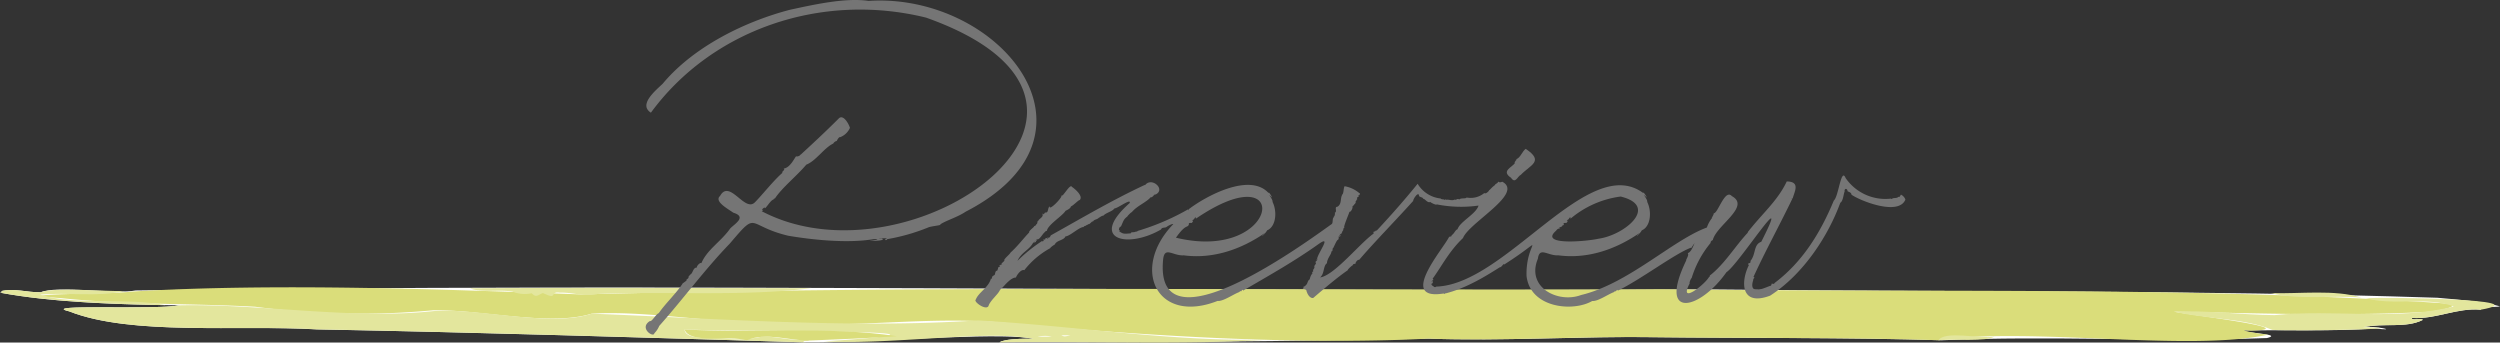
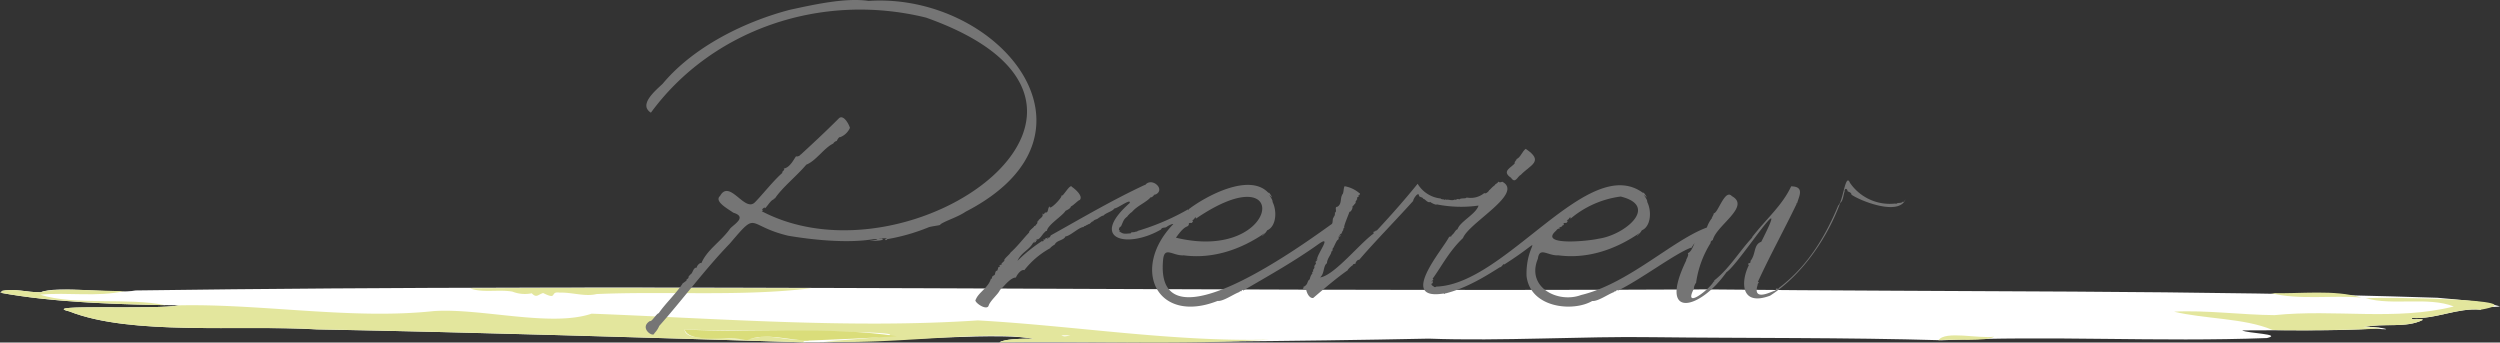
<svg xmlns="http://www.w3.org/2000/svg" width="453.736" height="62.167" viewBox="0 0 453.736 62.167">
  <rect x="0" y="0" width="453.736" height="62.167" fill="#333333" stroke="none" />
  <defs>
    <style>.cls-1{fill:#fff;}.cls-2{fill:#dadd7a;}.cls-3{fill:#e3e69d;}.cls-4{fill:#757575;}</style>
  </defs>
  <g id="レイヤー_2" data-name="レイヤー 2">
    <g id="レイヤー_1-2" data-name="レイヤー 1">
      <path class="cls-1" d="M352.489,61.755c19.673-.881,39.258.344,58.945-.4,2.984-.72-3.556-.848-4.5-1.39,7.917-.1,16.328.175,24.271-.331,4.478.5-.254-.586-2.339-.25,4.035-.809,7.715.238,10.865-1.321-.308-.393-2.172.2-1.964-.355,4.368.276,8.144-1.889,12.476-1.492.153-.853,2.469-.335,3.49-.62-3.592-.994-7.576-1.189-11.373-1.553-43.606-1.432-88.3-1.042-132.476-1.517-95.216.491-190.326-1.123-285.3.189-3.148.714-14.422-.95-17.19.331-2.44.063-4.83-.8-7.258-.188.583.118.211.215-.139.261,9.936,1.834,21.792,2.157,32.525,2.3-4.332.851-25.752-.273-19.964,1.091,11.3,4.45,30.741,2.429,44.951,3.276,29.6.542,59.156,1.482,88.647,2.352,10.2.1,30.642-1.593,39.166-.944,6.005.656-1.981-.2-3.934.932,25.522.052,54.3-.181,77.894-.666,13.168.484,28.242-.457,40.658-.262C316.787,61.4,334.808,61.236,352.489,61.755Z" />
-       <path class="cls-2" d="M23.65,52.939c26.385-1.631,57.8-.382,81.9.5,64.6-1.691,130.641-.65,196.131-.951,47.348.681,95.229-.59,141.577,2.546,5.044.427-1.818,1.618-3.582,1.622-14.856.717-30.38.2-45.106-.087,3.984.757,23.784,3.122,13.95,3.456-3.534-.341,1.708.639,3.122.709-14.538,3.182-43.322-1.453-59.825,1.018-17.456-.55-35.248-.339-51.878-.557-12.426-.2-27.48.745-40.658.262-23.6,1.224-51.947-.5-77.233-2.891-13.743-1.265-27.617,1.136-41.516.025-10.9.11-23.174-2.26-33.156-1.664C99.87,59.3,87,56.119,78.566,56.318a143.09,143.09,0,0,1-32.275-.649c-11.888-.637-23.251-.307-35.212-1.562C-.97,53.308,21.521,53.362,23.65,52.939Z" />
      <path class="cls-3" d="M32.525,55.418c14.953-.318,31.4,2.631,46.173,1.044,8.516-.6,21.216,2.981,28.682.467,22.114.832,47.008,2.761,70.1,1.22,17.729,1,35.138,3.895,52.893,3.494-16.111.991-32.79.223-48.978.482,1.953-1.133,9.94-.276,3.934-.932-8.033-1.006-24.535,1.4-35.72.763,34.6-2.231-16.085-1.678-25.367-2.165.14,2.06,5.07,1.346,7.306,1.669a20.274,20.274,0,0,0,6.731-.364c2.665-.093,5.491.872,8.329.538.887.412-1.7.051-.445.5-29.492-.87-59.044-1.81-88.647-2.352-14.183-.845-33.7,1.171-44.951-3.276C6.754,55.148,28.189,56.268,32.525,55.418Z" />
      <path class="cls-3" d="M412.415,59.868c-5.131-2.16-12.146-1.934-17.841-3.3,5.62-.318,12.488.595,18.246.626,10.963-1.125,21.9,1.087,32.532-1.57-4.706-1.842-11.131-.089-15.988-1.509,3.718-.211,31.8.163,20.882,2.094-4.332-.4-8.109,1.768-12.476,1.492-.207.558,1.655-.038,1.964.355-3.148,1.559-6.833.512-10.865,1.321C440.541,59.642,416.761,60.164,412.415,59.868Z" />
      <path class="cls-3" d="M147.258,52.309c-12.719,1.555-26.054.5-38.989,1.061-2.084.522-4.47-.34-6.683-.258-1.919-.29-.255,1.449-3.015.067-.958.313-1.2.947-2.059.049a6.152,6.152,0,0,1-3.509-.3c-2.452-.444-5.553.27-7.7-.6C105.946,52.18,126.636,52.281,147.258,52.309Z" />
      <path class="cls-2" d="M146.859,61.809c-3.678.034-7.829-1.574-11.315-.05-3.2-.934-10.385.75-11.307-1.967,12.779.739,26.159-.633,38.557,1.227C157.782,61.368,152.123,61.6,146.859,61.809Z" />
      <path class="cls-3" d="M22.587,52.825c-5,1.133-10.251.179-15.313.659,6.335,2.013,15.984.477,22.744,1.909C20.13,55.191,9.112,54.821,0,53.115c.35-.046.722-.143.139-.261,2.428-.612,4.818.251,7.258.188C9.942,52.093,18.269,52.886,22.587,52.825Z" />
      <path class="cls-3" d="M428.562,54.006c-5.194-.461-11.365.492-16.4-.807C417.455,53.36,423.7,52.505,428.562,54.006Z" />
      <path class="cls-3" d="M351.821,61.754c1.2-1.795,7.319-.242,10.109-.651C360.581,62.04,354.591,61.489,351.821,61.754Z" />
-       <path class="cls-1" d="M190.89,61.054a18.792,18.792,0,0,1-2.566.024A8.081,8.081,0,0,1,190.89,61.054Z" />
      <path class="cls-1" d="M194.3,60.857c-1.132.257-1.132.257-1.687,0Z" />
      <path class="cls-4" d="M175.257,38.424C202.624,24.318,181.265-1.382,157.64.165c-4.234-.642-10.189.735-14.236,1.6C135.241,3.885,125.9,8.447,120.271,15.2c-1.283,1.234-4.451,3.793-2.135,5.25C129.11,5.47,148.894-1.507,168.05,3.19c44.5,15.756-2.515,49.459-29.806,35.145.82-.57-.63.121.534-.712-.035.752,1.074-1.444,1.69-1.424-.195-.059.2-.241.179-.177,1.251-1.927,4.064-4.182,5.694-6.14,1.721-.642,3.291-3.108,4.894-3.825.043-.163.426-.487.622-.446.071-.213.444-.826.623-.712a3.19,3.19,0,0,0,1.779-1.69c-.252-.845-1.257-2.534-2.046-1.69-2.676,2.68-5.32,5.1-7.118,6.761.608-.713.02.295-.623.089-.457.659-1.152,2.074-2.225,2.225.3.352-.335.368-.266.8-1.544,1.316-3.649,4-4.983,5.338-1.845,1.849-4.585-4.307-6.317-1.157-1.13.994,1.539,2.386,2.4,3.025,2.52.759.277,2.018-.533,2.848-1.7,2.42-4.2,3.826-5.25,6.317-.2-.212-.953.565-.8.8-.658-.063-.744.888-1.067,1.158.189-.18-.662.541-.446.622-.079.3-.534.362-.355.534a4.811,4.811,0,0,1-.712.534c-1.055,1.7-3.176,3.687-4.359,5.427-.466.116-1.259,1.6-1.6,1.424-2.061,1.273.666,3.1.8,2.225a4.174,4.174,0,0,0,.89-1.336c4.245-4.765,8.318-10.312,12.811-14.947,5.237-6.159,2.874-3.271,10.588-1.424,4.015.686,10.615,1.448,15.481.623,1.421-.068.437.18-.444.267-1.069.106,3.048.071,1.957-.356-1.479.244.466-.256.98,0-.7.051-.2.511,0,.089a35.79,35.79,0,0,0,7.474-2.135c.371-.2,2.633-.408,2.134-.534C171.812,39.965,173.753,39.441,175.257,38.424Z" />
      <path class="cls-4" d="M274.239,32.263c.8,1.193,1.179-.27,1.78-.533,1.734-1.818,4.3-2.432.889-4.716-.62.425-.966,1.623-1.69,1.868.151.2-.524.517-.266.712C274.393,30.405,272.4,31.032,274.239,32.263Z" />
      <path class="cls-4" d="M273.928,30.661l.045-.089C273.913,30.572,273.9,30.6,273.928,30.661Z" />
-       <path class="cls-4" d="M275.129,28.971c.078.013.1-.012.089-.089Z" />
      <path class="cls-4" d="M274.951,29.06l.089.089C275.053,29.072,275.03,29.046,274.951,29.06Z" />
-       <path class="cls-4" d="M345.819,36.221a1.586,1.586,0,0,0-.8-.89c-.088.057-.291.62-.445.356-.3.414-.906.1-1.246.445,0-.132-.119.1-.089-.089a8.762,8.762,0,0,1-8.274-3.737c-.827-2.01-1.258,3.371-2.136,4.092-2.488,6.006-5.811,11.287-10.854,15.037.373.207-.518-.03-.445.089-.031.191.01.193-.178.356-.332-.05-4.267,2.238-3.114-1.156-.265.023.487-.412,0-.446,2.2-4.8,4.817-9.542,7.029-14.146-.21-.06,0-.112.089-.089.281-1.192,1.5-3.077-1.068-3.114-1.652,3.521-4.472,5.832-7.118,9.253h.089c-2.257,2.378-4.238,5.74-6.939,7.83-.014.055.048.33-.089.177-.643,1.319-5.693,5.328-3.56,1.246-.1-.216.235-.9.357-.979A18.307,18.307,0,0,1,310.5,44.05c-.178-.034.194-.5.356-.445.568-2.662,6.944-6.114,3.471-8.007-1.276-1.415-2.522,3.146-3.293,3.114.014.256-.283.617-.267.712-.121,0-.1.121,0,.089a5.744,5.744,0,0,0-.979,1.779c-6.249,2.294-14.229,10.193-22.844,12.256-4.159,1.556-10-1.384-7.83-6.583.3-2.273,1.781-.5,3.738-.623,5.3.7,10.438-1.087,14.769-4.093-1.285,1.254-.034.3.356-.444,1.644-.694,1.84-3.45.979-5.161.144-.433-1.187-1.884-.178-.89.384.459-.6-1.21-.534-.711-9.94-7.418-25,16.665-37.614,16.973-.042.183-.521.071-.444-.09,0,.144-.758-.479-.178-.356-.6-.215.26-.034,0-.355.2-.246-.111-.191-.178-.09-.039-.282.575-.187.178-.533,1.7-2.351,3-5,5.516-7.385,1.079-2.806,11.14-8.11,7.118-10.233a.674.674,0,0,1-.757-.019c.016.338-.511.376-.557.631-.737.544-.9.917-1.094.948.14.008-.55.77-.843.5a3.849,3.849,0,0,1-3.2.813c-.239.288-1.006.018-1.335.355-.413-.242-.543.159-.712,0,.032.1-.086.121-.089,0-.621.337-1.193-.12-1.69.089.028-.379-.163.054-.178,0-.133-.2-.574-.033-.712-.266a5.531,5.531,0,0,1-4.182-2.67c-2.555,3.148-4.8,5.67-7.384,8.453-.106.06-.573.136-.268.177-.137.17-.249-.125-.267.089-.071-.187-.182.359,0,.267-2.486,1.709-7.233,7.7-9.787,8.008.831-.667.535-2.087,1.246-2.58.046-.929.859-1.651.8-2.135.375-.012.073-.6.422-.712.141.033-.113-.1,0-.089.22-.383.559-1.314.823-1.335.14-.295.076-.351.089-.623.257.178.429-.095.089-.089-.012-.2.185-.034.267,0,.072-.123-.329-.353-.088-.355.17.289.388-.431.444-.534.2-.034.084-.772.178-.267-.088-.321.293-.34.089-.445.156-.745.691-1.92.979-2.758.239.121.658-.713.533-.98.024,0,.528-.424.268-.355.21-.008.445-.444.266-.534.189-.045.165-.236.267-.356.154.2-.1-.536.268-.445.189-.244-.219-.314.266-.356-.11,0,.139-.41-.089-.355a5.57,5.57,0,0,0-2.668-1.246c-.257.439-.1,1.411-.535,1.6h.089c-.381.6-.017,1.68-.89,2.136-.567-.007.057.913-.445,1.068.073.114.023.678-.266.8h.177c-.435.115-.176.942-.444,1.245-4.475,3.171-32.463,23.865-30.607,6.318.3-2.273,1.781-.5,3.738-.623,5.3.7,10.438-1.087,14.769-4.093-1.285,1.254-.034.3.356-.444,1.644-.694,1.84-3.45.979-5.161.144-.433-1.187-1.884-.178-.89.384.459-.6-1.21-.534-.711C226.894,31.3,218.974,35.5,215.714,38c.008.22-.1.225-.089,0a43.1,43.1,0,0,1-9.164,3.915c.023.095-.288.158-.266.089.006.119-.1.119-.089,0-.283.3-.786-.031-.89.355-.987.036-1.326.236-2.136-.444-.012-.054.453-.1,0-.178-.007-.286.126-.586.356-.623.453-.907.417-1.3,1.246-1.869-.34.222.753-.884.712-.711.962-1.2,2.622-1.765,3.469-2.759.136.151.525-.254.624-.444.071.319.086-.316.177,0,2.044-.9-.671-3.348-1.868-1.69v-.09c-5.9,2.741-11.7,6.17-17.083,9.165,0,.06-.318.653-.534.355-.137.076-.077.073.089.178-.233.165-.14-.136-.533,0-.077.416-.025.194-.357.179.175.6-.311.207-.444.444a28.288,28.288,0,0,0-4.272,3.47c.739-1.6,2.128-1.934,2.848-3.292.358-.156.456.192.178-.267.588.535.159-.347.356-.089.4,0-.149-.179.178-.266.476.2,1.171-1.34,1.513-1.335-.031-.193.037-.175.266-.178.108-1.082,2.864-2.738,3.381-3.648.287-.147.926-.418.979-.8.421-.137,1.4-1.2,1.6-1.156.733-.753-1.02-2.147-1.424-2.4-.236-.583-1.355,1.316-1.6,1.424.206-.029-.191.209-.357.178.49.09-2.235,2.9-2.046,1.957-.417.133-.2,1.291-.8,1.068.006.119-.1.119-.09,0,.012.146-.2.314-.222.356.055.2-.2-.37-.205.017.209.474-.768.888-.73,1.139-.335.036-.073.627-.444.623.183.047-.189.389-.356.356.175.108-1.042.857-.89,1.157-1.106,1.138-2.023,2.418-3.381,3.648-.189.361-.826.8-1.157,1.334.246.223-.854.731-.356.8-.4-.046.143.1-.088.089-.216-.182-.1.106-.446.089.189.36.087.229-.178.356-.083.367-.2.793-.355.623-.33.287-.148.971-.534.8.2.217-.37.135-.178.355-.156-.057-.043.507-.178.267,0,.06-.029.06-.089,0-.433,1.648-2.275,2.519-2.758,3.826-.5.346,1.862,2.068,2.313,1.156.237-.9,1.748-2.13,2.046-2.846.221-.149.139-.482.445-.446.626-.674,1.645-1.889,2.492-1.868.052-.284.868-1.566,1.512-1.335a15.319,15.319,0,0,1,4.716-4c0-.154.869-.729.8-.623.328-.847,1.655-.745,1.957-1.512.752.01,2.535-1.733,3.292-1.691.071-.287.557-.137.534-.445,0,.186.26,0,.267-.089.314.212.955-.977.889-.267-.013-.626.732-.48,1.068-.889.048.042.585-.438.8-.357.591-.618,1.545-.7,2.046-1.334.641-.031,3.03-1.9,2.758-.978-7.482,6.606-.466,8.364,5.695,4.8.133-.442.7-.251.979-.444.264-.214,1.063-.632,1.245-.534-7.81,8.079-3.024,18.287,8.032,13.948,1,.115,2.855-1.214,3.915-1.6-.024.016.344-.345.357-.09.061-.17.344-.517.355-.178,5.025-2.923,9.391-5.378,13.7-8.452,2.474-1.746-.056,1.521-.269,2.669.317.1-.082.063-.178.266.395.031.017.1.178.179-.381-.18-.247.387-.178.533-.243-.063-.432.666-.266.623-.233.358-.286.351-.267.623-.44,0,.1,0,0,.178-.182-.054-.276.108-.09.178a2.379,2.379,0,0,0-.533,1.157c-.453.21-.361.977-.8,1.068.29.179-.665.217-.267.445-.561.23.289.194.445.444.125.59.574,1.5,1.246,1.424,1.842-1.569,4.218-3.621,6.316-5.071-.235.087.584-.745.89-.89-.036-.342.743-.169.445-.356.127-.172.277-.613.712-.623,2.534-2.979,7.026-7.589,9.787-10.677,0-.382.789-1.439.89-1.156.09-.321.177.36.267.355.352.182.526.122.712.445.268-.063.74.8,1.246.533-.036.073,1.129.673,1.156.446a22.62,22.62,0,0,0,7.593.216c-.454,1.551-3.381,2.9-3.811,4.3-.412.112-.618.848-1.067,1.068-.012.442-.362.095-.534.445-1.229,2.331-9.2,11.508-.89,10.143.048.3.3-.193.268,0,3.973-.985,7.667-3.358,9.964-4.8.045.267.747-.856.712-.444,8.429-5.374,3.874-4.5,4.07,2.067.656,5.8,8.409,6.586,11.923,4.538,1,.115,2.854-1.214,3.915-1.6-.025.016.343-.345.356-.09.061-.17.344-.517.355-.178,4.116-1.978,10.5-6.819,13.325-7.809-.172.462.381-.581.624-.8-.222.44-.656,1.7-1.247,1.78.319.4-.36,1.162-.268,1.334-5.247,10.823,2.452,9.054,7.3,2.136,2.185-1.346,12.213-17.129,6.317-5.517-1.444.518-.935,2.233-1.956,3.47.06.368-.161.481-.357.356.077.21-.235.4.089.356-1.536,3.061-1.552,7.612,3.826,5.6,6.117-3.93,10.582-10.949,12.724-16.815H333.9c.629-.159.693-1.775.889-2.047-.1-.678.5-.672.534-.089.28.139.695.231.711.623C337.624,36.455,344.6,39.237,345.819,36.221ZM216.274,40.47c.264-.232.323-.358.088-.533.318-.013.414-.281.534-.446.445-.142-.013-.012.178.178,17.787-12.127,15.215,8.054-3.648,3.47,1.056-1.474,1.531-1.831,2.047-2.046C216.131,40.714,215.345,40.406,216.274,40.47ZM282.4,41.894c.426-.573.525-.287.8-.535-.732-.166.384-.038.357-.444.709-.095-.319-.511.712-.445.262-.23.325-.359.088-.533.319-.013.414-.281.534-.446.445-.142-.013-.012.178.178a17.611,17.611,0,0,1,9.076-4c7.057,1.748.7,7-4,7.652C288.23,43.776,279.222,44.661,282.4,41.894Z" />
+       <path class="cls-4" d="M345.819,36.221c-.088.057-.291.62-.445.356-.3.414-.906.1-1.246.445,0-.132-.119.1-.089-.089a8.762,8.762,0,0,1-8.274-3.737c-.827-2.01-1.258,3.371-2.136,4.092-2.488,6.006-5.811,11.287-10.854,15.037.373.207-.518-.03-.445.089-.031.191.01.193-.178.356-.332-.05-4.267,2.238-3.114-1.156-.265.023.487-.412,0-.446,2.2-4.8,4.817-9.542,7.029-14.146-.21-.06,0-.112.089-.089.281-1.192,1.5-3.077-1.068-3.114-1.652,3.521-4.472,5.832-7.118,9.253h.089c-2.257,2.378-4.238,5.74-6.939,7.83-.014.055.048.33-.089.177-.643,1.319-5.693,5.328-3.56,1.246-.1-.216.235-.9.357-.979A18.307,18.307,0,0,1,310.5,44.05c-.178-.034.194-.5.356-.445.568-2.662,6.944-6.114,3.471-8.007-1.276-1.415-2.522,3.146-3.293,3.114.014.256-.283.617-.267.712-.121,0-.1.121,0,.089a5.744,5.744,0,0,0-.979,1.779c-6.249,2.294-14.229,10.193-22.844,12.256-4.159,1.556-10-1.384-7.83-6.583.3-2.273,1.781-.5,3.738-.623,5.3.7,10.438-1.087,14.769-4.093-1.285,1.254-.034.3.356-.444,1.644-.694,1.84-3.45.979-5.161.144-.433-1.187-1.884-.178-.89.384.459-.6-1.21-.534-.711-9.94-7.418-25,16.665-37.614,16.973-.042.183-.521.071-.444-.09,0,.144-.758-.479-.178-.356-.6-.215.26-.034,0-.355.2-.246-.111-.191-.178-.09-.039-.282.575-.187.178-.533,1.7-2.351,3-5,5.516-7.385,1.079-2.806,11.14-8.11,7.118-10.233a.674.674,0,0,1-.757-.019c.016.338-.511.376-.557.631-.737.544-.9.917-1.094.948.14.008-.55.77-.843.5a3.849,3.849,0,0,1-3.2.813c-.239.288-1.006.018-1.335.355-.413-.242-.543.159-.712,0,.032.1-.086.121-.089,0-.621.337-1.193-.12-1.69.089.028-.379-.163.054-.178,0-.133-.2-.574-.033-.712-.266a5.531,5.531,0,0,1-4.182-2.67c-2.555,3.148-4.8,5.67-7.384,8.453-.106.06-.573.136-.268.177-.137.17-.249-.125-.267.089-.071-.187-.182.359,0,.267-2.486,1.709-7.233,7.7-9.787,8.008.831-.667.535-2.087,1.246-2.58.046-.929.859-1.651.8-2.135.375-.012.073-.6.422-.712.141.033-.113-.1,0-.089.22-.383.559-1.314.823-1.335.14-.295.076-.351.089-.623.257.178.429-.095.089-.089-.012-.2.185-.034.267,0,.072-.123-.329-.353-.088-.355.17.289.388-.431.444-.534.2-.034.084-.772.178-.267-.088-.321.293-.34.089-.445.156-.745.691-1.92.979-2.758.239.121.658-.713.533-.98.024,0,.528-.424.268-.355.21-.008.445-.444.266-.534.189-.045.165-.236.267-.356.154.2-.1-.536.268-.445.189-.244-.219-.314.266-.356-.11,0,.139-.41-.089-.355a5.57,5.57,0,0,0-2.668-1.246c-.257.439-.1,1.411-.535,1.6h.089c-.381.6-.017,1.68-.89,2.136-.567-.007.057.913-.445,1.068.073.114.023.678-.266.8h.177c-.435.115-.176.942-.444,1.245-4.475,3.171-32.463,23.865-30.607,6.318.3-2.273,1.781-.5,3.738-.623,5.3.7,10.438-1.087,14.769-4.093-1.285,1.254-.034.3.356-.444,1.644-.694,1.84-3.45.979-5.161.144-.433-1.187-1.884-.178-.89.384.459-.6-1.21-.534-.711C226.894,31.3,218.974,35.5,215.714,38c.008.22-.1.225-.089,0a43.1,43.1,0,0,1-9.164,3.915c.023.095-.288.158-.266.089.006.119-.1.119-.089,0-.283.3-.786-.031-.89.355-.987.036-1.326.236-2.136-.444-.012-.054.453-.1,0-.178-.007-.286.126-.586.356-.623.453-.907.417-1.3,1.246-1.869-.34.222.753-.884.712-.711.962-1.2,2.622-1.765,3.469-2.759.136.151.525-.254.624-.444.071.319.086-.316.177,0,2.044-.9-.671-3.348-1.868-1.69v-.09c-5.9,2.741-11.7,6.17-17.083,9.165,0,.06-.318.653-.534.355-.137.076-.077.073.089.178-.233.165-.14-.136-.533,0-.077.416-.025.194-.357.179.175.6-.311.207-.444.444a28.288,28.288,0,0,0-4.272,3.47c.739-1.6,2.128-1.934,2.848-3.292.358-.156.456.192.178-.267.588.535.159-.347.356-.089.4,0-.149-.179.178-.266.476.2,1.171-1.34,1.513-1.335-.031-.193.037-.175.266-.178.108-1.082,2.864-2.738,3.381-3.648.287-.147.926-.418.979-.8.421-.137,1.4-1.2,1.6-1.156.733-.753-1.02-2.147-1.424-2.4-.236-.583-1.355,1.316-1.6,1.424.206-.029-.191.209-.357.178.49.09-2.235,2.9-2.046,1.957-.417.133-.2,1.291-.8,1.068.006.119-.1.119-.09,0,.012.146-.2.314-.222.356.055.2-.2-.37-.205.017.209.474-.768.888-.73,1.139-.335.036-.073.627-.444.623.183.047-.189.389-.356.356.175.108-1.042.857-.89,1.157-1.106,1.138-2.023,2.418-3.381,3.648-.189.361-.826.8-1.157,1.334.246.223-.854.731-.356.8-.4-.046.143.1-.088.089-.216-.182-.1.106-.446.089.189.36.087.229-.178.356-.083.367-.2.793-.355.623-.33.287-.148.971-.534.8.2.217-.37.135-.178.355-.156-.057-.043.507-.178.267,0,.06-.029.06-.089,0-.433,1.648-2.275,2.519-2.758,3.826-.5.346,1.862,2.068,2.313,1.156.237-.9,1.748-2.13,2.046-2.846.221-.149.139-.482.445-.446.626-.674,1.645-1.889,2.492-1.868.052-.284.868-1.566,1.512-1.335a15.319,15.319,0,0,1,4.716-4c0-.154.869-.729.8-.623.328-.847,1.655-.745,1.957-1.512.752.01,2.535-1.733,3.292-1.691.071-.287.557-.137.534-.445,0,.186.26,0,.267-.089.314.212.955-.977.889-.267-.013-.626.732-.48,1.068-.889.048.042.585-.438.8-.357.591-.618,1.545-.7,2.046-1.334.641-.031,3.03-1.9,2.758-.978-7.482,6.606-.466,8.364,5.695,4.8.133-.442.7-.251.979-.444.264-.214,1.063-.632,1.245-.534-7.81,8.079-3.024,18.287,8.032,13.948,1,.115,2.855-1.214,3.915-1.6-.024.016.344-.345.357-.09.061-.17.344-.517.355-.178,5.025-2.923,9.391-5.378,13.7-8.452,2.474-1.746-.056,1.521-.269,2.669.317.1-.082.063-.178.266.395.031.017.1.178.179-.381-.18-.247.387-.178.533-.243-.063-.432.666-.266.623-.233.358-.286.351-.267.623-.44,0,.1,0,0,.178-.182-.054-.276.108-.09.178a2.379,2.379,0,0,0-.533,1.157c-.453.21-.361.977-.8,1.068.29.179-.665.217-.267.445-.561.23.289.194.445.444.125.59.574,1.5,1.246,1.424,1.842-1.569,4.218-3.621,6.316-5.071-.235.087.584-.745.89-.89-.036-.342.743-.169.445-.356.127-.172.277-.613.712-.623,2.534-2.979,7.026-7.589,9.787-10.677,0-.382.789-1.439.89-1.156.09-.321.177.36.267.355.352.182.526.122.712.445.268-.063.74.8,1.246.533-.036.073,1.129.673,1.156.446a22.62,22.62,0,0,0,7.593.216c-.454,1.551-3.381,2.9-3.811,4.3-.412.112-.618.848-1.067,1.068-.012.442-.362.095-.534.445-1.229,2.331-9.2,11.508-.89,10.143.048.3.3-.193.268,0,3.973-.985,7.667-3.358,9.964-4.8.045.267.747-.856.712-.444,8.429-5.374,3.874-4.5,4.07,2.067.656,5.8,8.409,6.586,11.923,4.538,1,.115,2.854-1.214,3.915-1.6-.025.016.343-.345.356-.09.061-.17.344-.517.355-.178,4.116-1.978,10.5-6.819,13.325-7.809-.172.462.381-.581.624-.8-.222.44-.656,1.7-1.247,1.78.319.4-.36,1.162-.268,1.334-5.247,10.823,2.452,9.054,7.3,2.136,2.185-1.346,12.213-17.129,6.317-5.517-1.444.518-.935,2.233-1.956,3.47.06.368-.161.481-.357.356.077.21-.235.4.089.356-1.536,3.061-1.552,7.612,3.826,5.6,6.117-3.93,10.582-10.949,12.724-16.815H333.9c.629-.159.693-1.775.889-2.047-.1-.678.5-.672.534-.089.28.139.695.231.711.623C337.624,36.455,344.6,39.237,345.819,36.221ZM216.274,40.47c.264-.232.323-.358.088-.533.318-.013.414-.281.534-.446.445-.142-.013-.012.178.178,17.787-12.127,15.215,8.054-3.648,3.47,1.056-1.474,1.531-1.831,2.047-2.046C216.131,40.714,215.345,40.406,216.274,40.47ZM282.4,41.894c.426-.573.525-.287.8-.535-.732-.166.384-.038.357-.444.709-.095-.319-.511.712-.445.262-.23.325-.359.088-.533.319-.013.414-.281.534-.446.445-.142-.013-.012.178.178a17.611,17.611,0,0,1,9.076-4c7.057,1.748.7,7-4,7.652C288.23,43.776,279.222,44.661,282.4,41.894Z" />
    </g>
  </g>
</svg>